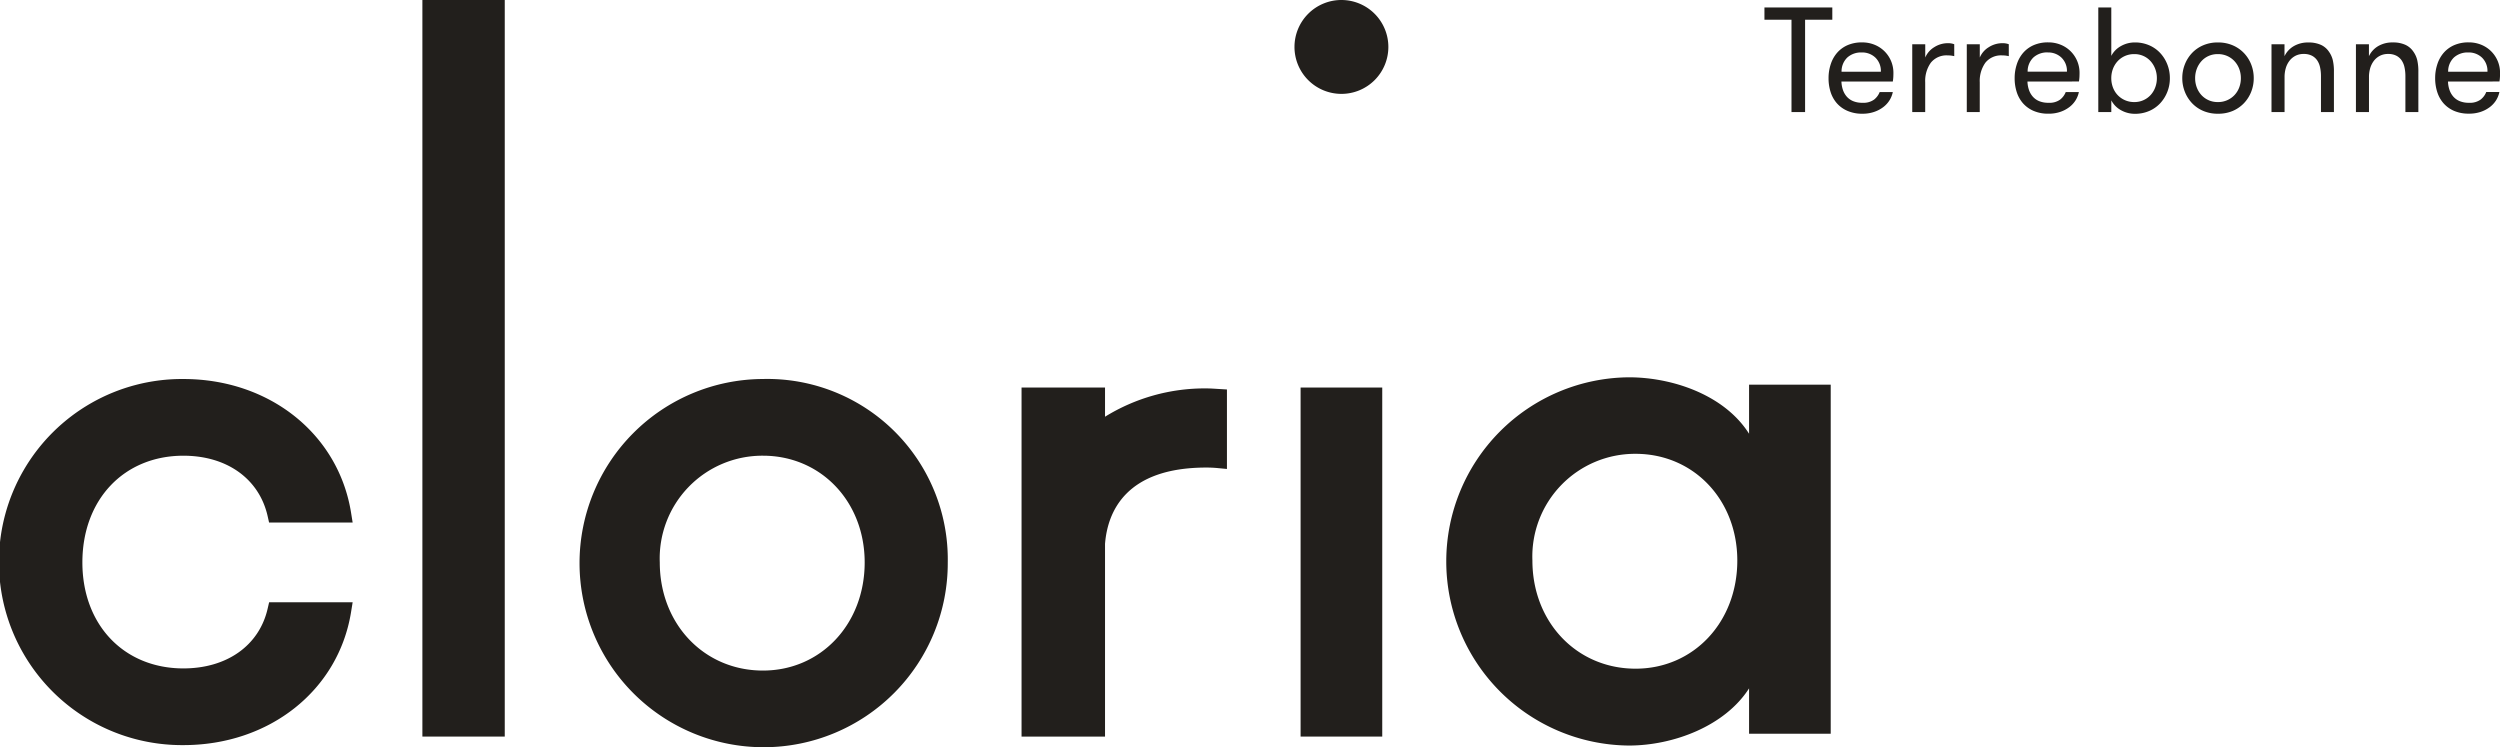
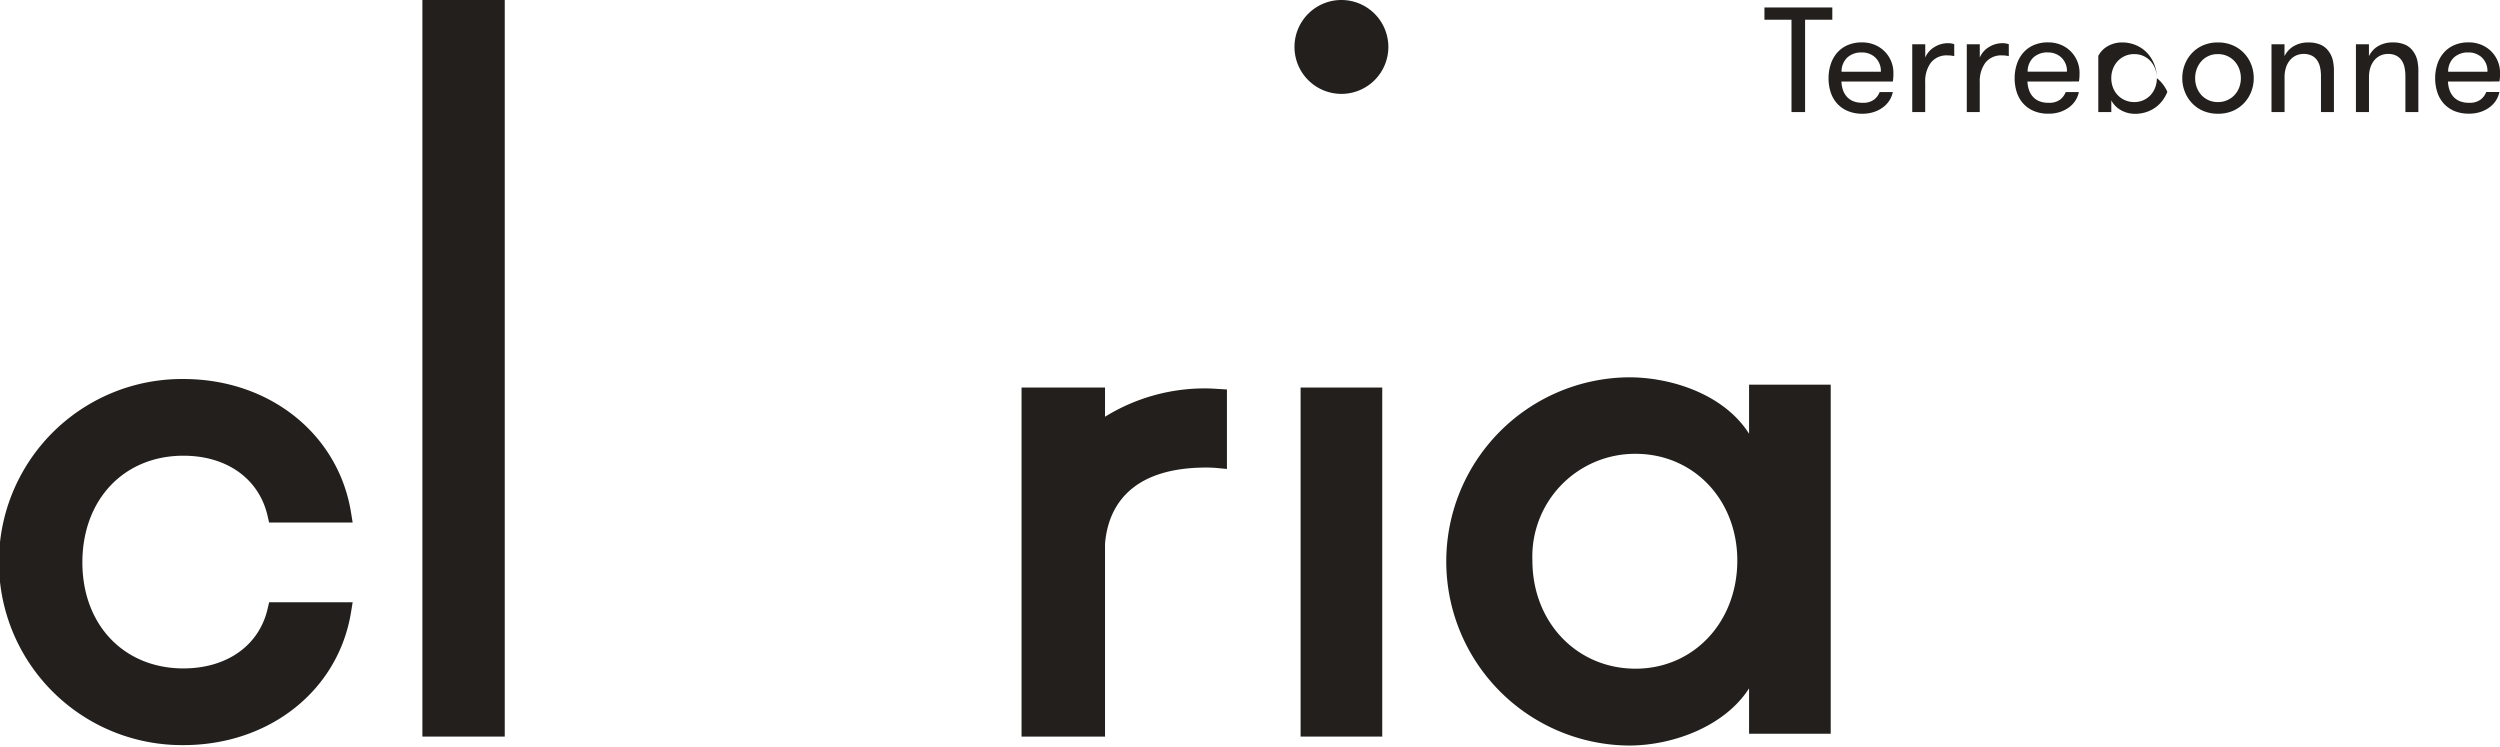
<svg xmlns="http://www.w3.org/2000/svg" width="219.377" height="65.569" viewBox="0 0 219.377 65.569">
  <g transform="translate(0 0)">
    <path d="M378.982,615.513c-.747,3.225-3.579,5.227-7.387,5.227-5.221,0-8.866-3.824-8.866-9.3,0-5.515,3.645-9.365,8.866-9.365,3.812,0,6.644,2.026,7.387,5.287l.13.577h7.333l-.138-.86c-1.108-6.91-7.157-11.734-14.712-11.734a16.063,16.063,0,1,0,0,32.125c7.549,0,13.6-4.8,14.71-11.67l.14-.862h-7.329Z" transform="translate(-355.5 -562.086)" fill="#221f1c" />
    <rect width="7.227" height="64.635" transform="translate(37.065)" fill="#221f1c" />
-     <path d="M397.063,595.344a16.156,16.156,0,1,0,16.219,16.095,15.834,15.834,0,0,0-16.219-16.095m0,25.584c-5.16,0-9.052-4.08-9.052-9.489a9.011,9.011,0,0,1,9.052-9.365c5.09,0,8.928,4.026,8.928,9.365,0,5.409-3.838,9.489-8.928,9.489" transform="translate(-330.115 -562.086)" fill="#221f1c" />
    <rect width="7.165" height="30.628" transform="translate(114.128 34.007)" fill="#221f1c" />
    <path d="M416.3,578.749a4.119,4.119,0,1,0,4.118,4.12,4.122,4.122,0,0,0-4.118-4.12" transform="translate(-298.588 -578.749)" fill="#221f1c" />
    <path d="M416.449,595.794a16.638,16.638,0,0,0-8.894,2.485v-2.561H400.23v30.628h7.325V609.432c.224-2.8,1.806-6.693,8.894-6.693.335,0,.667.016.988.046l.816.078v-6.976l-.9-.054c-.3-.02-.6-.038-.9-.038" transform="translate(-310.588 -561.711)" fill="#221f1c" />
    <path d="M445.386,600.222c-2.186-3.451-6.794-4.952-10.541-4.952a16.157,16.157,0,0,0,0,32.313c3.88,0,8.421-1.7,10.541-5.018v3.98h7.165V595.917h-7.165Zm-9.96,20.616c-5.16,0-9.052-4.08-9.052-9.489a9.011,9.011,0,0,1,9.052-9.365c5.09,0,8.928,4.026,8.928,9.365,0,5.409-3.838,9.489-8.928,9.489" transform="translate(-291.904 -562.161)" fill="#221f1c" />
  </g>
-   <path d="M2.518-7.325H.144V-8.4H6.1v1.075H3.711V.78H2.518ZM8.681-4.453a1.8,1.8,0,0,0-1.259.439,1.681,1.681,0,0,0-.511,1.252H10.36A1.623,1.623,0,0,0,9.881-4,1.678,1.678,0,0,0,8.681-4.453ZM6.9-1.9a2.524,2.524,0,0,0,.125.715,1.77,1.77,0,0,0,.328.59,1.523,1.523,0,0,0,.557.407,2.073,2.073,0,0,0,.839.151A1.582,1.582,0,0,0,9.763-.315a1.56,1.56,0,0,0,.492-.662h1.154a2.229,2.229,0,0,1-.289.721,2.244,2.244,0,0,1-.551.6,2.778,2.778,0,0,1-.8.42A3.14,3.14,0,0,1,8.747.924,3.22,3.22,0,0,1,7.435.675,2.625,2.625,0,0,1,6.5.006a2.774,2.774,0,0,1-.551-.99A3.936,3.936,0,0,1,5.77-2.2a3.837,3.837,0,0,1,.2-1.246,2.872,2.872,0,0,1,.57-1A2.591,2.591,0,0,1,7.455-5.1a3.122,3.122,0,0,1,1.252-.236,2.869,2.869,0,0,1,1.082.2,2.652,2.652,0,0,1,.879.57,2.648,2.648,0,0,1,.584.859,2.662,2.662,0,0,1,.21,1.056q0,.131-.007.315a3.666,3.666,0,0,1-.046.433Zm9.9-2.229q-.184-.039-.3-.052a2.347,2.347,0,0,0-.269-.013,1.756,1.756,0,0,0-1.488.643,2.756,2.756,0,0,0-.492,1.718V.78H13.114V-5.174h1.141v1.167a1.947,1.947,0,0,1,.793-.911,2.205,2.205,0,0,1,1.187-.348,1.492,1.492,0,0,1,.564.092Zm4.787,0q-.184-.039-.3-.052a2.347,2.347,0,0,0-.269-.013,1.756,1.756,0,0,0-1.488.643,2.756,2.756,0,0,0-.492,1.718V.78H17.9V-5.174h1.141v1.167a1.947,1.947,0,0,1,.793-.911,2.205,2.205,0,0,1,1.187-.348,1.492,1.492,0,0,1,.564.092Zm3.423-.328a1.8,1.8,0,0,0-1.259.439,1.681,1.681,0,0,0-.511,1.252h3.449A1.623,1.623,0,0,0,26.208-4,1.678,1.678,0,0,0,25.008-4.453ZM23.224-1.9a2.524,2.524,0,0,0,.125.715,1.77,1.77,0,0,0,.328.59,1.523,1.523,0,0,0,.557.407,2.073,2.073,0,0,0,.839.151A1.582,1.582,0,0,0,26.09-.315a1.56,1.56,0,0,0,.492-.662h1.154a2.229,2.229,0,0,1-.288.721,2.244,2.244,0,0,1-.551.6,2.778,2.778,0,0,1-.8.42,3.14,3.14,0,0,1-1.023.157A3.22,3.22,0,0,1,23.762.675a2.625,2.625,0,0,1-.931-.669,2.774,2.774,0,0,1-.551-.99A3.936,3.936,0,0,1,22.1-2.2a3.837,3.837,0,0,1,.2-1.246,2.872,2.872,0,0,1,.57-1,2.591,2.591,0,0,1,.918-.656,3.122,3.122,0,0,1,1.252-.236,2.869,2.869,0,0,1,1.082.2,2.653,2.653,0,0,1,.879.57,2.648,2.648,0,0,1,.584.859,2.661,2.661,0,0,1,.21,1.056q0,.131-.007.315a3.667,3.667,0,0,1-.046.433ZM30.581.78H29.44V-8.4h1.141v4.249a2.084,2.084,0,0,1,.852-.866,2.462,2.462,0,0,1,1.22-.315,3.1,3.1,0,0,1,1.252.249,2.864,2.864,0,0,1,.97.682,3.154,3.154,0,0,1,.623,1,3.267,3.267,0,0,1,.223,1.2A3.216,3.216,0,0,1,35.5-1a3.172,3.172,0,0,1-.623,1,2.864,2.864,0,0,1-.97.682,3.1,3.1,0,0,1-1.252.249,2.462,2.462,0,0,1-1.22-.315,2.084,2.084,0,0,1-.852-.866ZM32.6-.1a1.907,1.907,0,0,0,.813-.17,1.922,1.922,0,0,0,.623-.452,2.064,2.064,0,0,0,.4-.662,2.273,2.273,0,0,0,.144-.813,2.273,2.273,0,0,0-.144-.813,2.144,2.144,0,0,0-.4-.669,1.878,1.878,0,0,0-.623-.459,1.907,1.907,0,0,0-.813-.17,1.984,1.984,0,0,0-.833.17,1.931,1.931,0,0,0-.636.459,2.08,2.08,0,0,0-.407.669,2.273,2.273,0,0,0-.144.813,2.273,2.273,0,0,0,.144.813,2,2,0,0,0,.407.662,1.979,1.979,0,0,0,.636.452A1.984,1.984,0,0,0,32.6-.1ZM39.931.924A3.209,3.209,0,0,1,38.646.675a2.918,2.918,0,0,1-.984-.682,3.113,3.113,0,0,1-.629-1A3.216,3.216,0,0,1,36.81-2.2a3.267,3.267,0,0,1,.223-1.2,3.1,3.1,0,0,1,.629-1,2.918,2.918,0,0,1,.984-.682,3.209,3.209,0,0,1,1.285-.249,3.244,3.244,0,0,1,1.3.249,2.99,2.99,0,0,1,.99.682,3.04,3.04,0,0,1,.636,1,3.267,3.267,0,0,1,.223,1.2A3.216,3.216,0,0,1,42.856-1a3.057,3.057,0,0,1-.636,1,2.99,2.99,0,0,1-.99.682A3.244,3.244,0,0,1,39.931.924Zm0-1.023a1.984,1.984,0,0,0,.833-.17A1.979,1.979,0,0,0,41.4-.722a2,2,0,0,0,.407-.662,2.273,2.273,0,0,0,.144-.813,2.273,2.273,0,0,0-.144-.813,2.08,2.08,0,0,0-.407-.669,1.931,1.931,0,0,0-.636-.459,1.984,1.984,0,0,0-.833-.17,1.939,1.939,0,0,0-.826.17,1.878,1.878,0,0,0-.623.459,2.144,2.144,0,0,0-.4.669,2.273,2.273,0,0,0-.144.813,2.273,2.273,0,0,0,.144.813,2.064,2.064,0,0,0,.4.662,1.922,1.922,0,0,0,.623.452A1.939,1.939,0,0,0,39.931-.1Zm4.708-5.075H45.78v1.049A2.04,2.04,0,0,1,46.58-5a2.448,2.448,0,0,1,1.3-.328,2.58,2.58,0,0,1,1.075.2,1.693,1.693,0,0,1,.708.584,2.167,2.167,0,0,1,.354.761,4.414,4.414,0,0,1,.1,1.049V.78H48.98v-3.16a3.593,3.593,0,0,0-.079-.767,1.712,1.712,0,0,0-.256-.616,1.273,1.273,0,0,0-.466-.407,1.515,1.515,0,0,0-.708-.151,1.547,1.547,0,0,0-.747.17A1.588,1.588,0,0,0,46.2-3.7a1.993,1.993,0,0,0-.315.649,2.755,2.755,0,0,0-.1.761V.78H44.639Zm7.409,0h1.141v1.049a2.04,2.04,0,0,1,.8-.879,2.448,2.448,0,0,1,1.3-.328,2.58,2.58,0,0,1,1.075.2,1.693,1.693,0,0,1,.708.584,2.167,2.167,0,0,1,.354.761,4.414,4.414,0,0,1,.1,1.049V.78H56.389v-3.16a3.593,3.593,0,0,0-.079-.767,1.712,1.712,0,0,0-.256-.616,1.273,1.273,0,0,0-.466-.407,1.515,1.515,0,0,0-.708-.151,1.547,1.547,0,0,0-.747.17,1.588,1.588,0,0,0-.525.452,1.993,1.993,0,0,0-.315.649,2.755,2.755,0,0,0-.1.761V.78H52.048Zm9.862.721a1.8,1.8,0,0,0-1.259.439,1.681,1.681,0,0,0-.511,1.252h3.449A1.623,1.623,0,0,0,63.11-4,1.678,1.678,0,0,0,61.91-4.453ZM60.126-1.9a2.524,2.524,0,0,0,.125.715,1.77,1.77,0,0,0,.328.59,1.523,1.523,0,0,0,.557.407,2.073,2.073,0,0,0,.839.151,1.582,1.582,0,0,0,1.016-.282,1.56,1.56,0,0,0,.492-.662h1.154a2.23,2.23,0,0,1-.288.721,2.244,2.244,0,0,1-.551.6,2.778,2.778,0,0,1-.8.42,3.14,3.14,0,0,1-1.023.157A3.22,3.22,0,0,1,60.664.675a2.625,2.625,0,0,1-.931-.669,2.774,2.774,0,0,1-.551-.99A3.936,3.936,0,0,1,59-2.2a3.837,3.837,0,0,1,.2-1.246,2.872,2.872,0,0,1,.57-1,2.591,2.591,0,0,1,.918-.656,3.122,3.122,0,0,1,1.252-.236,2.869,2.869,0,0,1,1.082.2,2.653,2.653,0,0,1,.879.57,2.648,2.648,0,0,1,.584.859,2.662,2.662,0,0,1,.21,1.056q0,.131-.007.315a3.668,3.668,0,0,1-.046.433Z" transform="translate(154.687 9.056)" fill="#221f1c" />
+   <path d="M2.518-7.325H.144V-8.4H6.1v1.075H3.711V.78H2.518ZM8.681-4.453a1.8,1.8,0,0,0-1.259.439,1.681,1.681,0,0,0-.511,1.252H10.36A1.623,1.623,0,0,0,9.881-4,1.678,1.678,0,0,0,8.681-4.453ZM6.9-1.9a2.524,2.524,0,0,0,.125.715,1.77,1.77,0,0,0,.328.59,1.523,1.523,0,0,0,.557.407,2.073,2.073,0,0,0,.839.151A1.582,1.582,0,0,0,9.763-.315a1.56,1.56,0,0,0,.492-.662h1.154a2.229,2.229,0,0,1-.289.721,2.244,2.244,0,0,1-.551.6,2.778,2.778,0,0,1-.8.42A3.14,3.14,0,0,1,8.747.924,3.22,3.22,0,0,1,7.435.675,2.625,2.625,0,0,1,6.5.006a2.774,2.774,0,0,1-.551-.99A3.936,3.936,0,0,1,5.77-2.2a3.837,3.837,0,0,1,.2-1.246,2.872,2.872,0,0,1,.57-1A2.591,2.591,0,0,1,7.455-5.1a3.122,3.122,0,0,1,1.252-.236,2.869,2.869,0,0,1,1.082.2,2.652,2.652,0,0,1,.879.57,2.648,2.648,0,0,1,.584.859,2.662,2.662,0,0,1,.21,1.056q0,.131-.007.315a3.666,3.666,0,0,1-.046.433Zm9.9-2.229q-.184-.039-.3-.052a2.347,2.347,0,0,0-.269-.013,1.756,1.756,0,0,0-1.488.643,2.756,2.756,0,0,0-.492,1.718V.78H13.114V-5.174h1.141v1.167a1.947,1.947,0,0,1,.793-.911,2.205,2.205,0,0,1,1.187-.348,1.492,1.492,0,0,1,.564.092Zm4.787,0q-.184-.039-.3-.052a2.347,2.347,0,0,0-.269-.013,1.756,1.756,0,0,0-1.488.643,2.756,2.756,0,0,0-.492,1.718V.78H17.9V-5.174h1.141v1.167a1.947,1.947,0,0,1,.793-.911,2.205,2.205,0,0,1,1.187-.348,1.492,1.492,0,0,1,.564.092Zm3.423-.328a1.8,1.8,0,0,0-1.259.439,1.681,1.681,0,0,0-.511,1.252h3.449A1.623,1.623,0,0,0,26.208-4,1.678,1.678,0,0,0,25.008-4.453ZM23.224-1.9a2.524,2.524,0,0,0,.125.715,1.77,1.77,0,0,0,.328.59,1.523,1.523,0,0,0,.557.407,2.073,2.073,0,0,0,.839.151A1.582,1.582,0,0,0,26.09-.315a1.56,1.56,0,0,0,.492-.662h1.154a2.229,2.229,0,0,1-.288.721,2.244,2.244,0,0,1-.551.6,2.778,2.778,0,0,1-.8.42,3.14,3.14,0,0,1-1.023.157A3.22,3.22,0,0,1,23.762.675a2.625,2.625,0,0,1-.931-.669,2.774,2.774,0,0,1-.551-.99A3.936,3.936,0,0,1,22.1-2.2a3.837,3.837,0,0,1,.2-1.246,2.872,2.872,0,0,1,.57-1,2.591,2.591,0,0,1,.918-.656,3.122,3.122,0,0,1,1.252-.236,2.869,2.869,0,0,1,1.082.2,2.653,2.653,0,0,1,.879.57,2.648,2.648,0,0,1,.584.859,2.661,2.661,0,0,1,.21,1.056q0,.131-.007.315a3.667,3.667,0,0,1-.046.433ZM30.581.78H29.44V-8.4v4.249a2.084,2.084,0,0,1,.852-.866,2.462,2.462,0,0,1,1.22-.315,3.1,3.1,0,0,1,1.252.249,2.864,2.864,0,0,1,.97.682,3.154,3.154,0,0,1,.623,1,3.267,3.267,0,0,1,.223,1.2A3.216,3.216,0,0,1,35.5-1a3.172,3.172,0,0,1-.623,1,2.864,2.864,0,0,1-.97.682,3.1,3.1,0,0,1-1.252.249,2.462,2.462,0,0,1-1.22-.315,2.084,2.084,0,0,1-.852-.866ZM32.6-.1a1.907,1.907,0,0,0,.813-.17,1.922,1.922,0,0,0,.623-.452,2.064,2.064,0,0,0,.4-.662,2.273,2.273,0,0,0,.144-.813,2.273,2.273,0,0,0-.144-.813,2.144,2.144,0,0,0-.4-.669,1.878,1.878,0,0,0-.623-.459,1.907,1.907,0,0,0-.813-.17,1.984,1.984,0,0,0-.833.17,1.931,1.931,0,0,0-.636.459,2.08,2.08,0,0,0-.407.669,2.273,2.273,0,0,0-.144.813,2.273,2.273,0,0,0,.144.813,2,2,0,0,0,.407.662,1.979,1.979,0,0,0,.636.452A1.984,1.984,0,0,0,32.6-.1ZM39.931.924A3.209,3.209,0,0,1,38.646.675a2.918,2.918,0,0,1-.984-.682,3.113,3.113,0,0,1-.629-1A3.216,3.216,0,0,1,36.81-2.2a3.267,3.267,0,0,1,.223-1.2,3.1,3.1,0,0,1,.629-1,2.918,2.918,0,0,1,.984-.682,3.209,3.209,0,0,1,1.285-.249,3.244,3.244,0,0,1,1.3.249,2.99,2.99,0,0,1,.99.682,3.04,3.04,0,0,1,.636,1,3.267,3.267,0,0,1,.223,1.2A3.216,3.216,0,0,1,42.856-1a3.057,3.057,0,0,1-.636,1,2.99,2.99,0,0,1-.99.682A3.244,3.244,0,0,1,39.931.924Zm0-1.023a1.984,1.984,0,0,0,.833-.17A1.979,1.979,0,0,0,41.4-.722a2,2,0,0,0,.407-.662,2.273,2.273,0,0,0,.144-.813,2.273,2.273,0,0,0-.144-.813,2.08,2.08,0,0,0-.407-.669,1.931,1.931,0,0,0-.636-.459,1.984,1.984,0,0,0-.833-.17,1.939,1.939,0,0,0-.826.17,1.878,1.878,0,0,0-.623.459,2.144,2.144,0,0,0-.4.669,2.273,2.273,0,0,0-.144.813,2.273,2.273,0,0,0,.144.813,2.064,2.064,0,0,0,.4.662,1.922,1.922,0,0,0,.623.452A1.939,1.939,0,0,0,39.931-.1Zm4.708-5.075H45.78v1.049A2.04,2.04,0,0,1,46.58-5a2.448,2.448,0,0,1,1.3-.328,2.58,2.58,0,0,1,1.075.2,1.693,1.693,0,0,1,.708.584,2.167,2.167,0,0,1,.354.761,4.414,4.414,0,0,1,.1,1.049V.78H48.98v-3.16a3.593,3.593,0,0,0-.079-.767,1.712,1.712,0,0,0-.256-.616,1.273,1.273,0,0,0-.466-.407,1.515,1.515,0,0,0-.708-.151,1.547,1.547,0,0,0-.747.17A1.588,1.588,0,0,0,46.2-3.7a1.993,1.993,0,0,0-.315.649,2.755,2.755,0,0,0-.1.761V.78H44.639Zm7.409,0h1.141v1.049a2.04,2.04,0,0,1,.8-.879,2.448,2.448,0,0,1,1.3-.328,2.58,2.58,0,0,1,1.075.2,1.693,1.693,0,0,1,.708.584,2.167,2.167,0,0,1,.354.761,4.414,4.414,0,0,1,.1,1.049V.78H56.389v-3.16a3.593,3.593,0,0,0-.079-.767,1.712,1.712,0,0,0-.256-.616,1.273,1.273,0,0,0-.466-.407,1.515,1.515,0,0,0-.708-.151,1.547,1.547,0,0,0-.747.17,1.588,1.588,0,0,0-.525.452,1.993,1.993,0,0,0-.315.649,2.755,2.755,0,0,0-.1.761V.78H52.048Zm9.862.721a1.8,1.8,0,0,0-1.259.439,1.681,1.681,0,0,0-.511,1.252h3.449A1.623,1.623,0,0,0,63.11-4,1.678,1.678,0,0,0,61.91-4.453ZM60.126-1.9a2.524,2.524,0,0,0,.125.715,1.77,1.77,0,0,0,.328.59,1.523,1.523,0,0,0,.557.407,2.073,2.073,0,0,0,.839.151,1.582,1.582,0,0,0,1.016-.282,1.56,1.56,0,0,0,.492-.662h1.154a2.23,2.23,0,0,1-.288.721,2.244,2.244,0,0,1-.551.6,2.778,2.778,0,0,1-.8.42,3.14,3.14,0,0,1-1.023.157A3.22,3.22,0,0,1,60.664.675a2.625,2.625,0,0,1-.931-.669,2.774,2.774,0,0,1-.551-.99A3.936,3.936,0,0,1,59-2.2a3.837,3.837,0,0,1,.2-1.246,2.872,2.872,0,0,1,.57-1,2.591,2.591,0,0,1,.918-.656,3.122,3.122,0,0,1,1.252-.236,2.869,2.869,0,0,1,1.082.2,2.653,2.653,0,0,1,.879.57,2.648,2.648,0,0,1,.584.859,2.662,2.662,0,0,1,.21,1.056q0,.131-.007.315a3.668,3.668,0,0,1-.046.433Z" transform="translate(154.687 9.056)" fill="#221f1c" />
</svg>